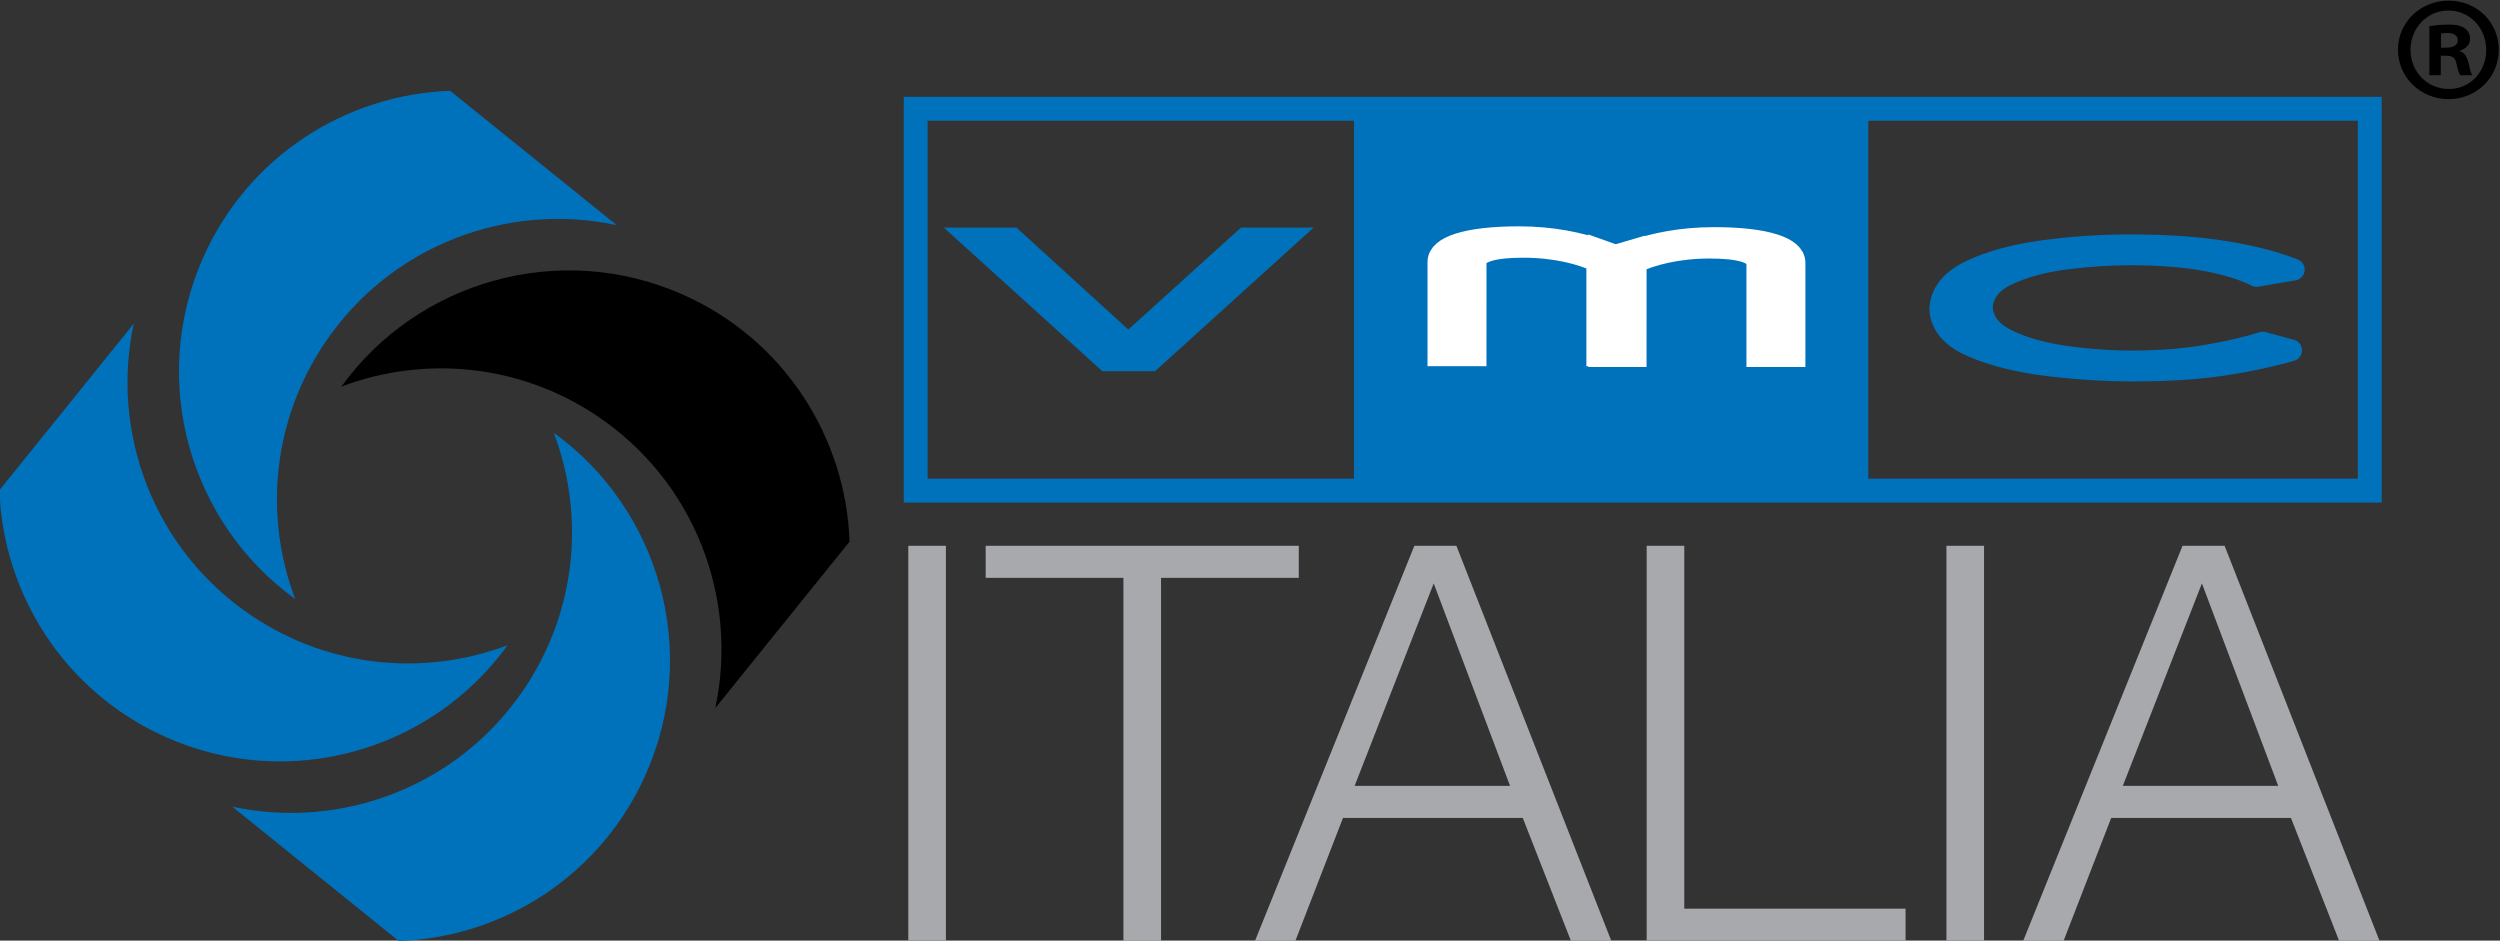
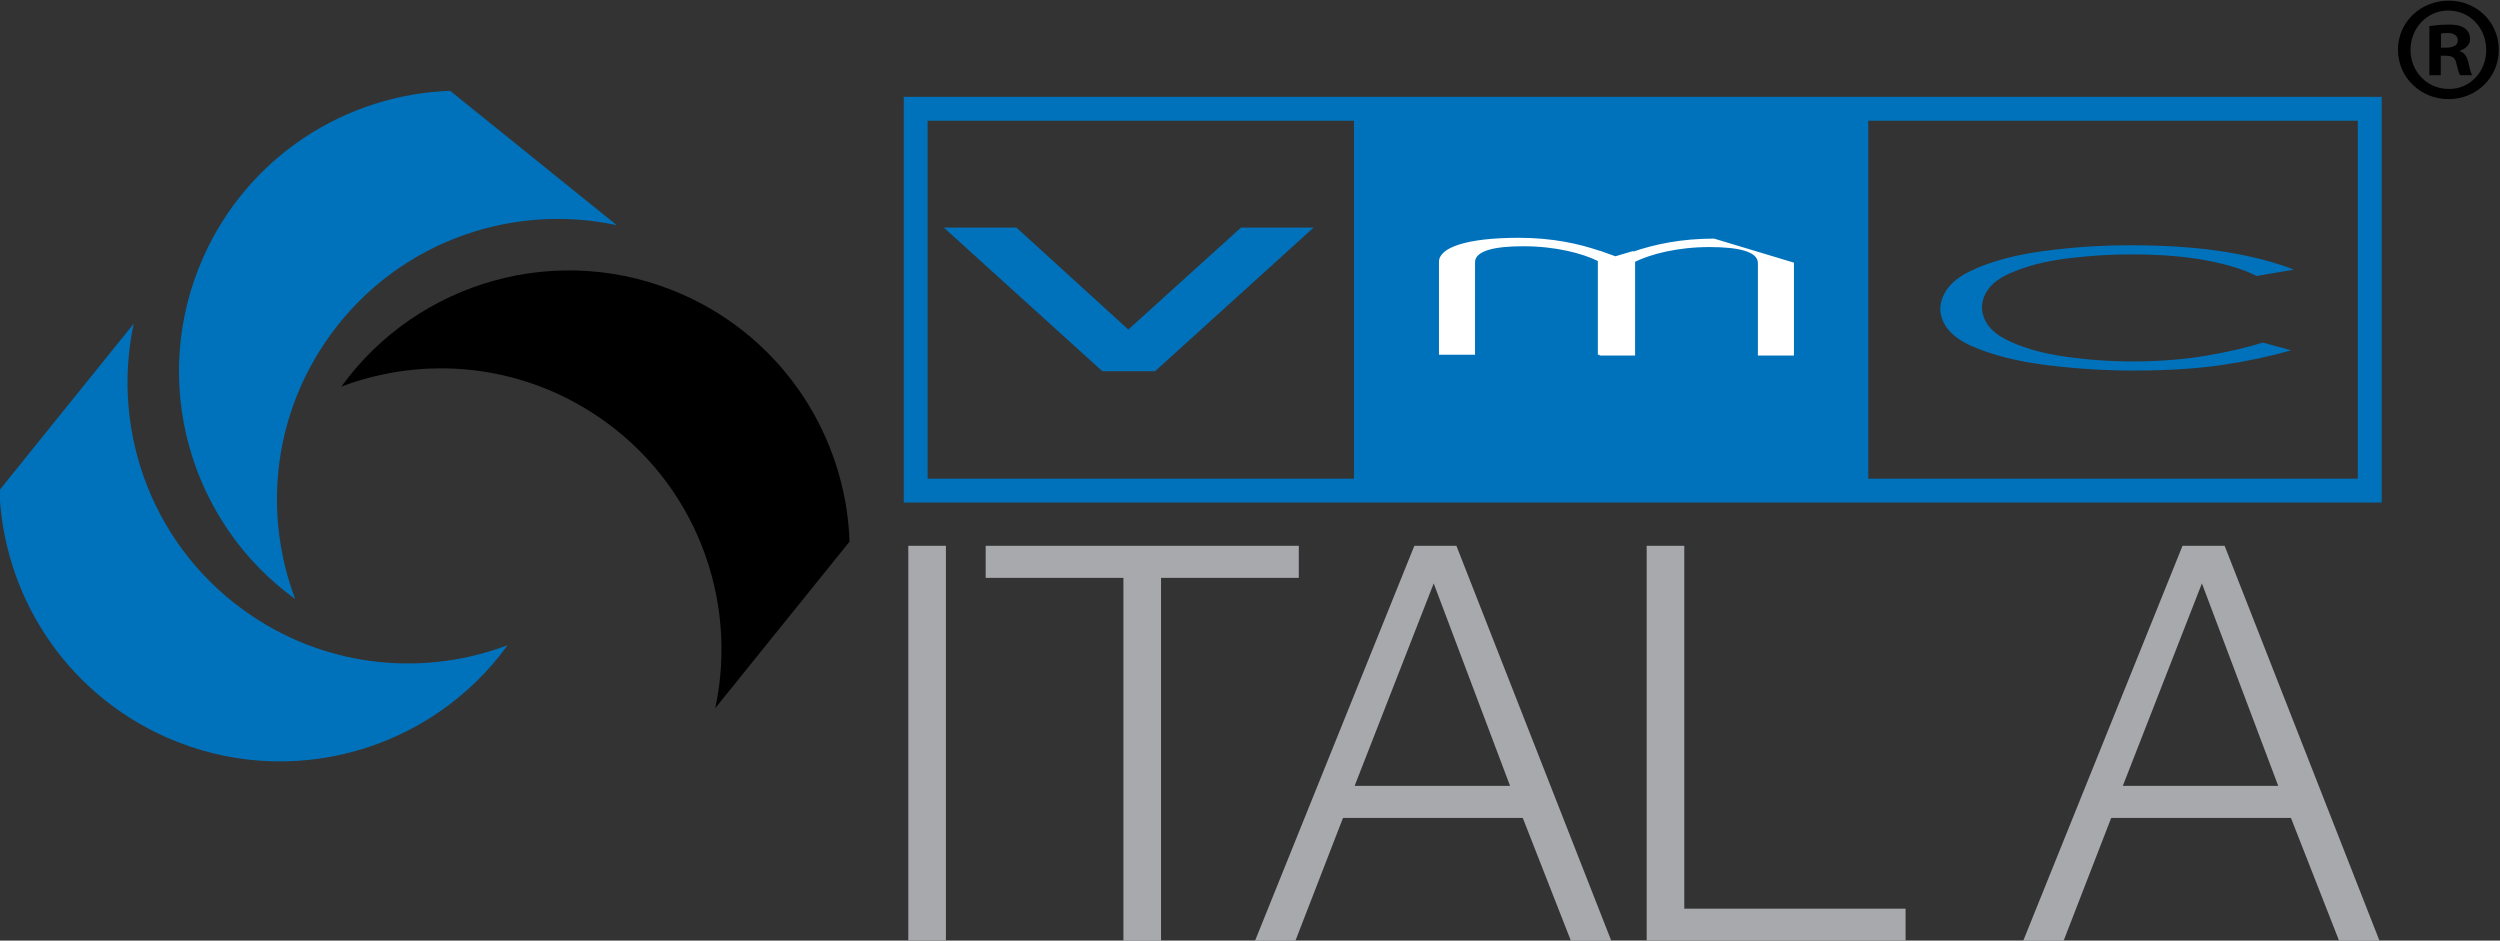
<svg xmlns="http://www.w3.org/2000/svg" id="svg2" xml:space="preserve" width="287.548" height="108.184" viewBox="0 0 287.548 108.184">
  <rect x="0" y="0" width="287.548" height="108.184" fill="#333333" stroke="none" />
  <defs id="defs6">
    <clipPath clipPathUnits="userSpaceOnUse" id="clipPath26">
      <path d="M -14.174,855.945 H 609.449 V -14.055 H -14.174 Z" id="path24" />
    </clipPath>
    <radialGradient fx="0" fy="0" cx="0" cy="0" r="1" gradientUnits="userSpaceOnUse" gradientTransform="matrix(911.825,0,0,-911.825,304.073,485.066)" spreadMethod="pad" id="radialGradient32">
      <stop style="stop-opacity:1;stop-color:#eff0f0" offset="0" id="stop28" />
      <stop style="stop-opacity:1;stop-color:#6c6b72" offset="1" id="stop30" />
    </radialGradient>
    <clipPath clipPathUnits="userSpaceOnUse" id="clipPath68">
      <path d="m 189.807,70.866 h 215.661 v 81.139 H 189.807 Z" id="path66" />
    </clipPath>
    <clipPath clipPathUnits="userSpaceOnUse" id="clipPath120">
      <path d="M 0,0 H 595.276 V 841.89 H 0 Z" id="path118" />
    </clipPath>
    <clipPath clipPathUnits="userSpaceOnUse" id="clipPath196">
-       <path d="M 0,0 H 595.276 V 841.89 H 0 Z" id="path194" />
-     </clipPath>
+       </clipPath>
    <clipPath clipPathUnits="userSpaceOnUse" id="clipPath204">
      <path d="M 50.887,555.665 H 556.087 V 221.703 H 50.887 Z" id="path202" />
    </clipPath>
    <clipPath clipPathUnits="userSpaceOnUse" id="clipPath234">
      <path d="M 0,0 H 595.276 V 841.89 H 0 Z" id="path232" />
    </clipPath>
    <clipPath clipPathUnits="userSpaceOnUse" id="clipPath254">
      <path d="M 289.142,812.303 H 426.579 V 693.625 H 289.142 Z" id="path252" />
    </clipPath>
    <linearGradient x1="0" y1="0" x2="1" y2="0" gradientUnits="userSpaceOnUse" gradientTransform="matrix(102.678,0,0,-102.678,306.142,694.625)" spreadMethod="pad" id="linearGradient264">
      <stop style="stop-opacity:1;stop-color:#ffffff" offset="0" id="stop260" />
      <stop style="stop-opacity:0.2;stop-color:#ffffff" offset="1" id="stop262" />
    </linearGradient>
    <mask maskUnits="userSpaceOnUse" x="0" y="0" width="1" height="1" id="mask266">
      <g id="g276">
        <g id="g274">
          <g id="g272">
            <g id="g270">
              <path d="M -32768,32767 H 32767 V -32768 H -32768 Z" style="fill:url(#linearGradient264);stroke:none" id="path268" />
            </g>
          </g>
        </g>
      </g>
    </mask>
    <clipPath clipPathUnits="userSpaceOnUse" id="clipPath280">
      <path d="M 289.142,812.303 H 426.579 V 693.625 H 289.142 Z" id="path278" />
    </clipPath>
  </defs>
  <g id="g8" transform="matrix(1.333,0,0,-1.333,-265.142,297.486)" style="display:inline">
    <path d="m 277.28,141.995 h 3.246 v 34.082 h -3.246 z" style="fill:#a7a9ac;fill-opacity:1;fill-rule:nonzero;stroke:none" id="path36" />
    <g id="g38" transform="translate(283.957,176.077)">
      <path d="m 0,0 v -2.768 h 11.885 v -31.314 h 3.246 V -2.768 H 27.016 V 0 Z" style="fill:#a7a9ac;fill-opacity:1;fill-rule:nonzero;stroke:none" id="path40" />
    </g>
    <g id="g42" transform="translate(320.945,176.077)">
      <path d="m 0,0 -13.747,-34.082 h 3.483 l 4.106,10.597 H 9.356 l 4.152,-10.597 h 3.484 L 3.627,0 Z M 1.67,-3.246 8.258,-20.717 H -5.155 Z" style="fill:#a7a9ac;fill-opacity:1;fill-rule:nonzero;stroke:none" id="path44" />
    </g>
    <g id="g46" transform="translate(340.991,176.077)">
      <path d="m 0,0 v -34.082 h 22.34 v 2.768 H 3.245 V 0 Z" style="fill:#a7a9ac;fill-opacity:1;fill-rule:nonzero;stroke:none" id="path48" />
    </g>
-     <path d="m 366.856,141.995 h 3.245 v 34.082 h -3.245 z" style="fill:#a7a9ac;fill-opacity:1;fill-rule:nonzero;stroke:none" id="path50" />
    <g id="g52" transform="translate(387.228,176.077)">
      <path d="m 0,0 -13.746,-34.082 h 3.484 l 4.106,10.597 H 9.356 l 4.154,-10.597 h 3.485 L 3.63,0 Z M 1.672,-3.246 8.258,-20.717 H -5.153 Z" style="fill:#a7a9ac;fill-opacity:1;fill-rule:nonzero;stroke:none" id="path54" />
    </g>
    <g id="g56" transform="translate(277.916,213.783)">
      <path d="M 0,0 H 125.467 V -32.944 H 0 Z" style="fill:none;stroke:#0072bc;stroke-width:2.06;stroke-linecap:butt;stroke-linejoin:miter;stroke-miterlimit:3.864;stroke-dasharray:none;stroke-opacity:1" id="path58" />
    </g>
    <path d="m 315.736,213.854 h 44.377 v -32.781 h -44.377 z" style="fill:#0072bc;fill-opacity:1;fill-rule:nonzero;stroke:none" id="path60" />
    <g id="g62" transform="translate(9.049,71.11)">
      <g id="g64" clip-path="url(#clipPath68)">
        <g id="g70" transform="translate(385.105,122.5)">
          <path d="m 0,0 2.447,-0.667 c -1.838,-0.527 -3.82,-0.948 -5.945,-1.263 -2.127,-0.313 -4.604,-0.475 -7.438,-0.483 -2.447,-0.011 -4.96,0.139 -7.541,0.449 -2.58,0.312 -4.765,0.853 -6.554,1.626 -1.793,0.774 -2.727,1.847 -2.803,3.222 0.064,1.389 0.938,2.487 2.619,3.294 1.684,0.807 3.783,1.382 6.309,1.721 2.521,0.34 5.078,0.506 7.666,0.497 C -8.189,8.388 -5.516,8.197 -3.223,7.824 -0.926,7.451 1.041,6.942 2.676,6.296 L -0.535,5.748 c -1.072,0.549 -2.504,0.995 -4.291,1.336 -1.789,0.341 -3.926,0.517 -6.414,0.527 -1.75,0.013 -3.621,-0.103 -5.614,-0.347 -1.992,-0.246 -3.705,-0.701 -5.136,-1.365 -1.434,-0.664 -2.184,-1.617 -2.25,-2.858 0.054,-1.183 0.761,-2.114 2.121,-2.798 1.361,-0.683 3.047,-1.167 5.062,-1.455 2.014,-0.285 4.028,-0.425 6.045,-0.416 2.229,0.015 4.274,0.181 6.137,0.497 C -3.01,-0.813 -1.385,-0.437 0,0" style="fill:#0072bc;fill-opacity:1;fill-rule:nonzero;stroke:none" id="path72" />
        </g>
        <g id="g74" transform="translate(385.105,122.5)">
-           <path d="m 0,0 2.447,-0.667 c -1.838,-0.527 -3.82,-0.948 -5.945,-1.263 -2.127,-0.313 -4.604,-0.475 -7.438,-0.483 -2.447,-0.011 -4.96,0.139 -7.541,0.449 -2.58,0.312 -4.765,0.853 -6.554,1.626 -1.793,0.774 -2.727,1.847 -2.803,3.222 0.064,1.389 0.938,2.487 2.619,3.294 1.684,0.807 3.783,1.382 6.309,1.721 2.521,0.34 5.078,0.506 7.666,0.497 C -8.189,8.388 -5.516,8.197 -3.223,7.824 -0.926,7.451 1.041,6.942 2.676,6.296 L -0.535,5.748 c -1.072,0.549 -2.504,0.995 -4.291,1.336 -1.789,0.341 -3.926,0.517 -6.414,0.527 -1.75,0.013 -3.621,-0.103 -5.614,-0.347 -1.992,-0.246 -3.705,-0.701 -5.136,-1.365 -1.434,-0.664 -2.184,-1.617 -2.25,-2.858 0.054,-1.183 0.761,-2.114 2.121,-2.798 1.361,-0.683 3.047,-1.167 5.062,-1.455 2.014,-0.285 4.028,-0.425 6.045,-0.416 2.229,0.015 4.274,0.181 6.137,0.497 C -3.01,-0.813 -1.385,-0.437 0,0 Z" style="fill:none;stroke:#0072bc;stroke-width:1.874;stroke-linecap:butt;stroke-linejoin:round;stroke-miterlimit:4;stroke-dasharray:none;stroke-opacity:1" id="path76" />
-         </g>
+           </g>
        <g id="g78" transform="translate(297.293,131.482)">
          <path d="M 0,0 H 3.476 L -8.133,-10.515 h -3.825 L -23.566,0 h 3.476 l 10.01,-9.122 z" style="fill:#0072bc;fill-opacity:1;fill-rule:nonzero;stroke:none" id="path80" />
        </g>
        <g id="g82" transform="translate(297.293,131.482)">
          <path d="M 0,0 H 3.476 L -8.133,-10.515 h -3.825 L -23.566,0 h 3.476 l 10.01,-9.122 z" style="fill:none;stroke:#0072bc;stroke-width:1.874;stroke-linecap:butt;stroke-linejoin:miter;stroke-miterlimit:4;stroke-dasharray:none;stroke-opacity:1" id="path84" />
        </g>
        <g id="g86" transform="translate(337.76,131.472)">
-           <path d="m 0,0 c -2.916,0 -5.211,-0.52 -6.973,-1.121 v 0.051 l -1.543,-0.454 -1.361,0.485 v -0.012 c -1.764,0.601 -4.057,1.121 -6.975,1.121 -4.503,0 -6.888,-0.842 -6.888,-2.076 v -8.012 h 3.111 l 0.002,7.978 c 0,1.005 1.725,1.381 4.17,1.381 2.785,0 5.1,-0.616 6.426,-1.273 v -8.086 h 0.15 v -0.07 h 3.063 l 0.002,8.09 c 1.326,0.652 3.642,1.269 6.423,1.269 2.446,0 4.172,-0.373 4.172,-1.381 v -7.978 h 3.11 v 8.013 C 6.889,-0.842 4.504,0 0,0" style="fill:#ffffff;fill-opacity:1;fill-rule:nonzero;stroke:none" id="path88" />
+           <path d="m 0,0 c -2.916,0 -5.211,-0.52 -6.973,-1.121 v 0.051 l -1.543,-0.454 -1.361,0.485 v -0.012 c -1.764,0.601 -4.057,1.121 -6.975,1.121 -4.503,0 -6.888,-0.842 -6.888,-2.076 v -8.012 h 3.111 l 0.002,7.978 c 0,1.005 1.725,1.381 4.17,1.381 2.785,0 5.1,-0.616 6.426,-1.273 v -8.086 h 0.15 v -0.07 h 3.063 l 0.002,8.09 c 1.326,0.652 3.642,1.269 6.423,1.269 2.446,0 4.172,-0.373 4.172,-1.381 v -7.978 h 3.11 v 8.013 " style="fill:#ffffff;fill-opacity:1;fill-rule:nonzero;stroke:none" id="path88" />
        </g>
        <g id="g90" transform="translate(337.76,131.472)">
-           <path d="m 0,0 c -2.916,0 -5.211,-0.52 -6.973,-1.121 v 0.051 l -1.543,-0.454 -1.361,0.485 v -0.012 c -1.764,0.601 -4.057,1.121 -6.975,1.121 -4.503,0 -6.888,-0.842 -6.888,-2.076 v -8.012 h 3.111 l 0.002,7.978 c 0,1.005 1.725,1.381 4.17,1.381 2.785,0 5.1,-0.616 6.426,-1.273 v -8.086 h 0.15 v -0.07 h 3.063 l 0.002,8.09 c 1.326,0.652 3.642,1.269 6.423,1.269 2.446,0 4.172,-0.373 4.172,-1.381 v -7.978 h 3.11 v 8.013 C 6.889,-0.842 4.504,0 0,0 Z" style="fill:none;stroke:#ffffff;stroke-width:1.977;stroke-linecap:butt;stroke-linejoin:miter;stroke-miterlimit:4;stroke-dasharray:none;stroke-opacity:1" id="path92" />
-         </g>
+           </g>
        <g id="g94" transform="translate(243.071,132.634)">
          <path d="m 0,0 c -9.417,2.022 -19.537,-1.72 -25.221,-10.21 -4.529,-6.767 -5.199,-14.975 -2.521,-22.051 -9.096,6.566 -12.672,18.827 -7.931,29.485 3.893,8.749 12.336,14.053 21.304,14.365 z" style="fill:#0072bc;fill-opacity:1;fill-rule:nonzero;stroke:none" id="path96" />
        </g>
        <g id="g98" transform="translate(201.396,124.131)">
          <path d="m 0,0 c -2.023,-9.416 1.719,-19.537 10.21,-25.222 6.766,-4.529 14.974,-5.199 22.05,-2.521 -6.566,-9.096 -18.828,-12.671 -29.484,-7.93 -8.75,3.892 -14.054,12.336 -14.365,21.303 z" style="fill:#0072bc;fill-opacity:1;fill-rule:nonzero;stroke:none" id="path100" />
        </g>
        <g id="g102" transform="translate(209.899,82.456)">
-           <path d="M 0,0 C 9.417,-2.023 19.537,1.719 25.221,10.21 29.75,16.976 30.42,25.184 27.742,32.26 36.838,25.694 40.414,13.433 35.673,2.776 31.78,-5.974 23.337,-11.278 14.369,-11.59 Z" style="fill:#0072bc;fill-opacity:1;fill-rule:nonzero;stroke:none" id="path104" />
-         </g>
+           </g>
        <g id="g106" transform="translate(251.574,90.958)">
          <path d="m 0,0 c 2.023,9.416 -1.719,19.537 -10.21,25.222 -6.766,4.529 -14.974,5.198 -22.051,2.521 6.567,9.096 18.829,12.671 29.485,7.93 8.75,-3.892 14.053,-12.336 14.365,-21.304 z" style="fill:#000000;fill-opacity:1;fill-rule:nonzero;stroke:none" id="path108" />
        </g>
        <g id="g110" transform="translate(400.484,147.95)">
          <path d="M 0,0 H 0.465 C 1.008,0 1.447,0.181 1.447,0.618 1.447,1.006 1.164,1.265 0.545,1.265 0.285,1.265 0.104,1.239 0,1.213 Z m -0.023,-2.377 h -0.983 v 4.235 c 0.387,0.053 0.93,0.13 1.627,0.13 0.801,0 1.16,-0.13 1.447,-0.336 0.256,-0.18 0.438,-0.491 0.438,-0.904 0,-0.517 -0.387,-0.852 -0.877,-1.007 v -0.052 c 0.412,-0.128 0.617,-0.464 0.748,-1.033 0.129,-0.645 0.23,-0.877 0.309,-1.033 H 1.654 c -0.129,0.156 -0.207,0.517 -0.336,1.033 -0.076,0.44 -0.336,0.647 -0.877,0.647 h -0.464 z m -2.61,2.196 c 0,-1.885 1.42,-3.384 3.305,-3.384 1.834,-0.025 3.228,1.499 3.228,3.357 0,1.886 -1.394,3.41 -3.279,3.41 -1.834,0 -3.254,-1.524 -3.254,-3.383 m 7.617,0 c 0,-2.377 -1.908,-4.261 -4.338,-4.261 -2.425,0 -4.363,1.884 -4.363,4.261 0,2.376 1.938,4.235 4.389,4.235 2.404,0 4.312,-1.859 4.312,-4.235" style="fill:#000000;fill-opacity:1;fill-rule:nonzero;stroke:none" id="path112" />
        </g>
      </g>
    </g>
  </g>
</svg>